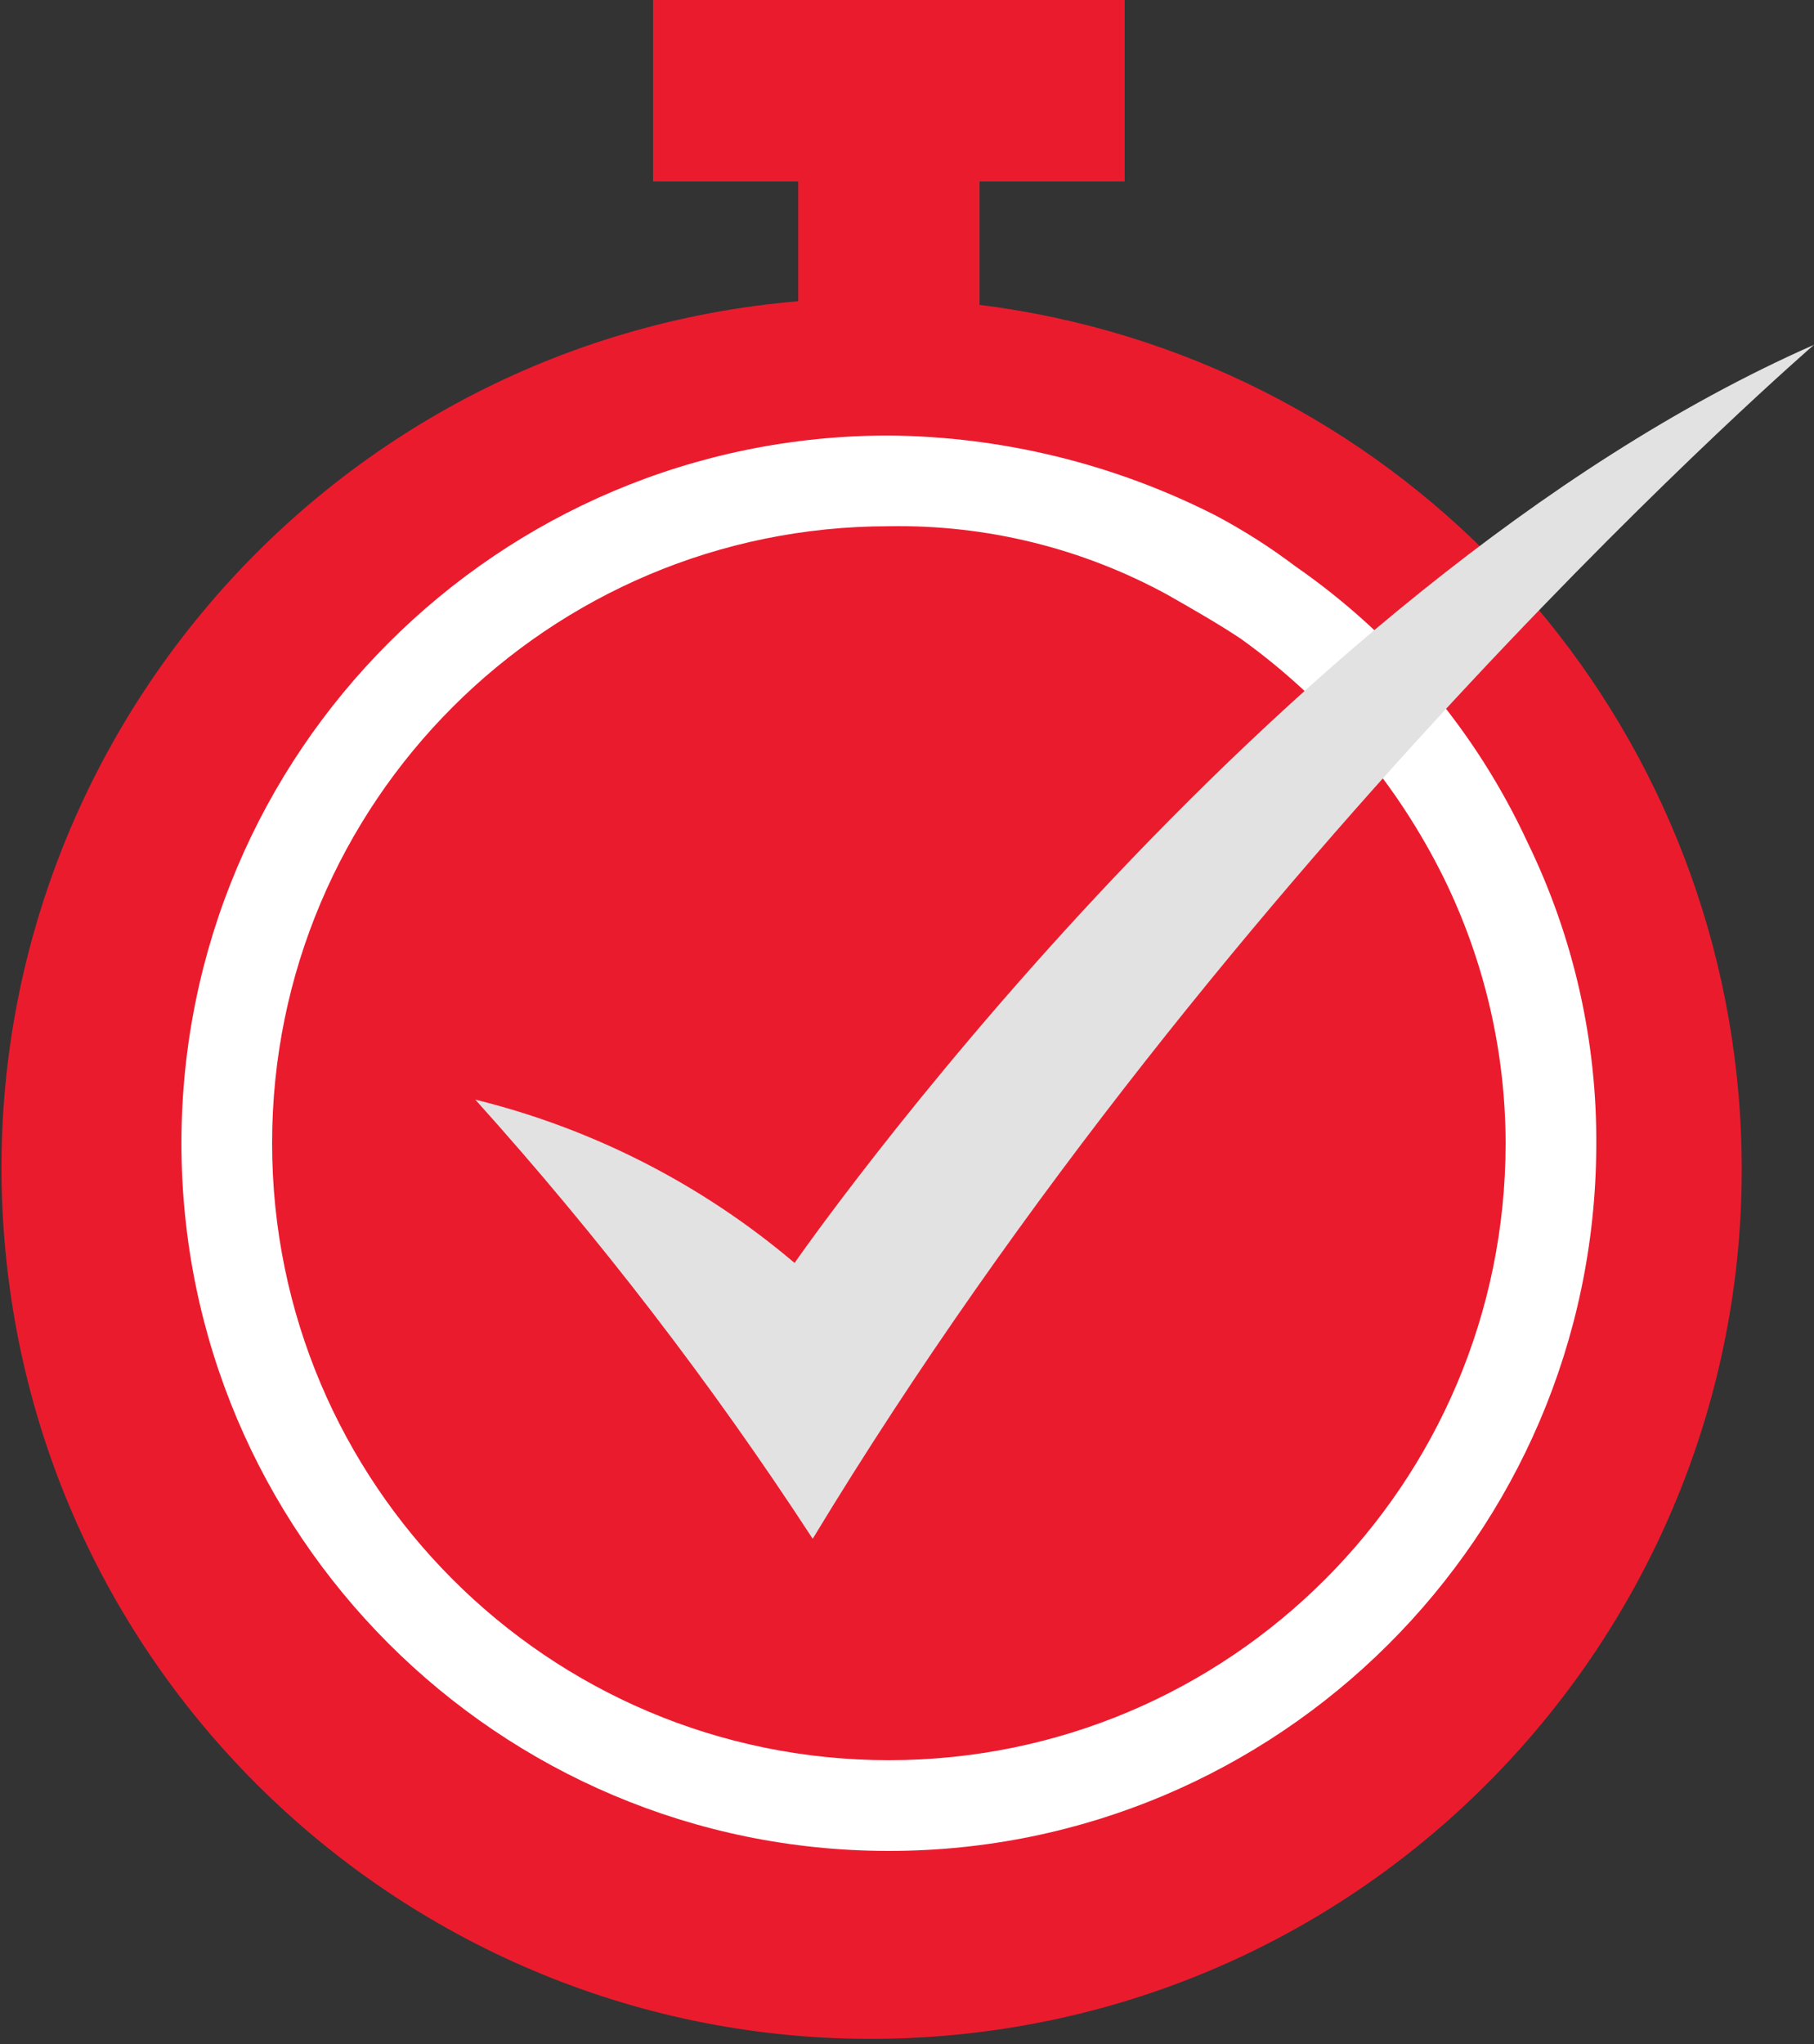
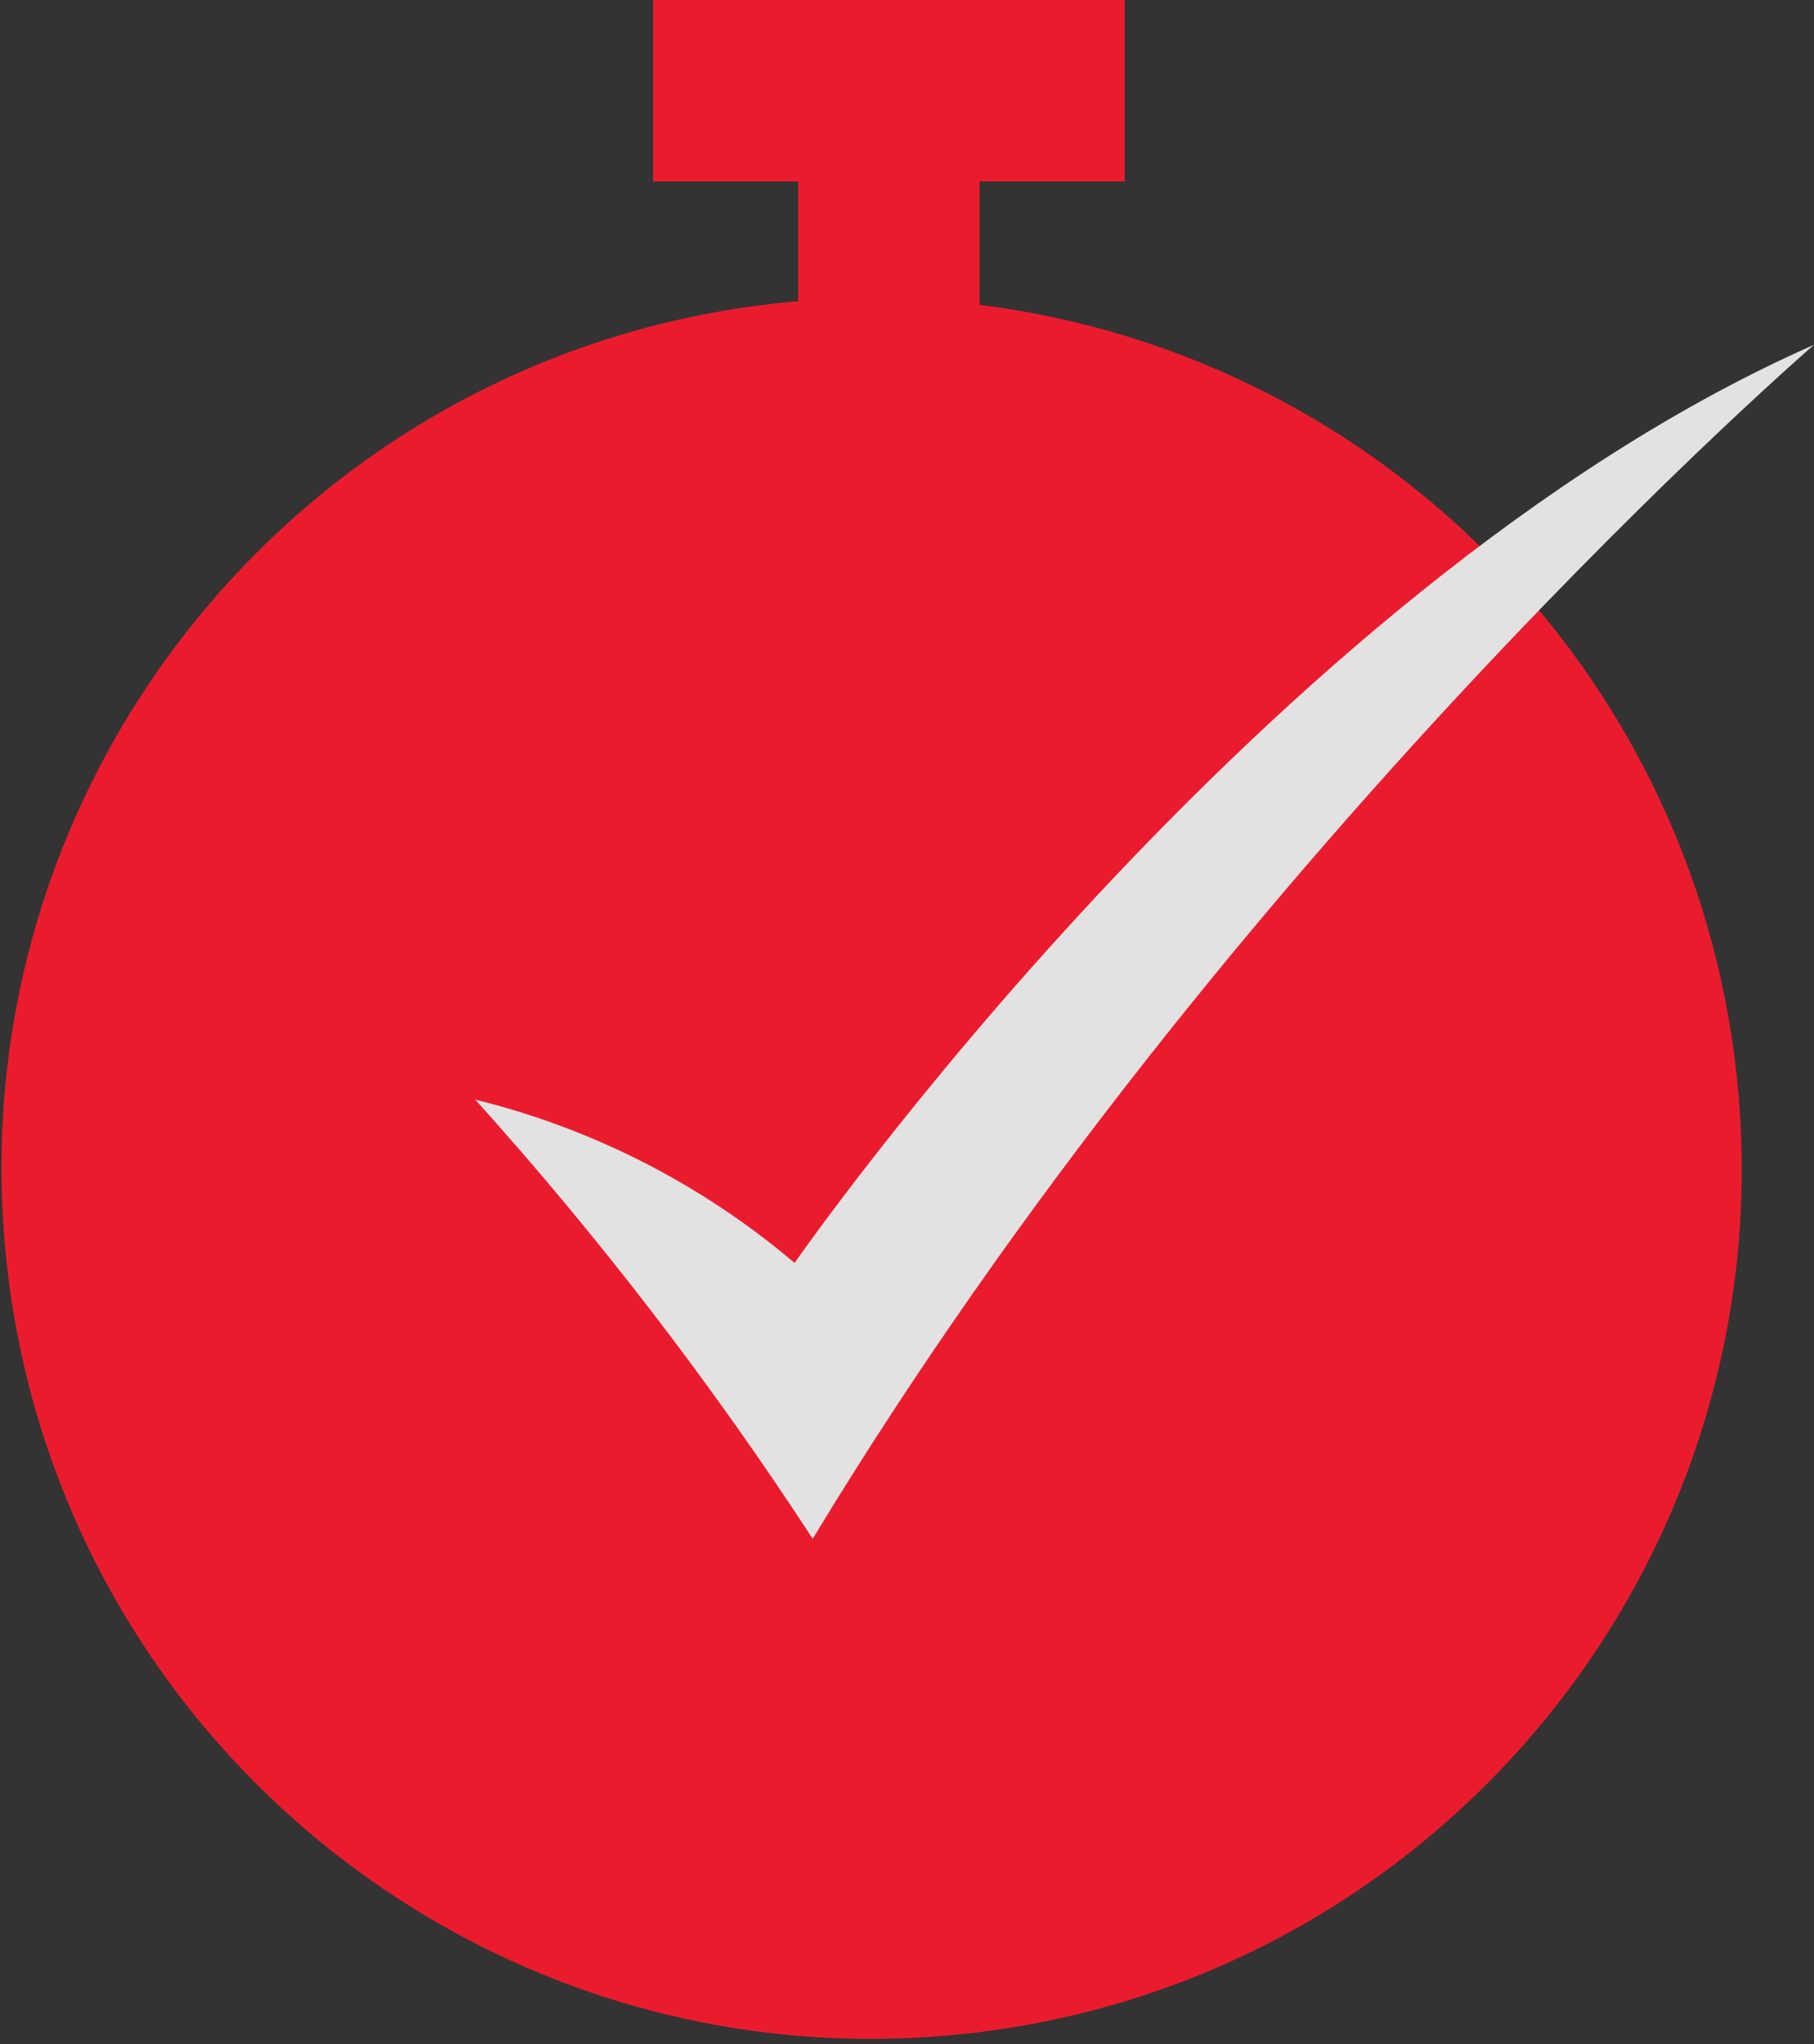
<svg xmlns="http://www.w3.org/2000/svg" version="1.1" id="Group_47" x="0px" y="0px" width="49px" height="55.2px" viewBox="0 0 49 55.2" enable-background="new 0 0 49 55.2" xml:space="preserve">
  <rect x="0" y="0" width="49" height="55.2" fill="#333333" stroke="none" />
  <g id="Group_46">
    <path id="Path_98" fill="#EB1B2E" d="M26.46,8.232V4.9h3.92V0H17.641v4.9h3.92v3.234C8.627,9.229-0.97,20.601,0.125,33.535   c1.095,12.933,12.468,22.53,25.401,21.435c12.934-1.095,22.531-12.466,21.437-25.399C46.024,18.508,37.476,9.61,26.46,8.232" />
-     <path id="Path_99" fill="#FFFFFF" d="M24.01,49.98c-10.554,0-19.109-8.556-19.109-19.11c0-10.554,8.556-19.11,19.109-19.11   c3.068,0.028,6.085,0.766,8.82,2.156c0.754,0.399,1.475,0.858,2.156,1.372c2.715,1.881,4.881,4.452,6.271,7.448   c1.25,2.563,1.887,5.38,1.862,8.231C43.066,41.483,34.526,49.98,24.01,49.98 M24.01,14.21c-9.201,0-16.66,7.459-16.66,16.66   c0,9.201,7.459,16.66,16.66,16.66s16.66-7.459,16.66-16.66c-0.004-2.48-0.574-4.927-1.666-7.154   c-1.27-2.574-3.155-4.795-5.487-6.468c-0.589-0.392-1.274-0.785-1.96-1.176C29.246,14.804,26.646,14.163,24.01,14.21" />
    <path id="Path_100" fill="#E2E2E2" d="M12.839,29.693c3.177,0.783,6.129,2.293,8.624,4.41c0,0,12.642-18.227,27.538-24.793   c0,0-15.777,13.622-27.048,32.241C19.226,37.368,16.179,33.404,12.839,29.693" />
  </g>
</svg>